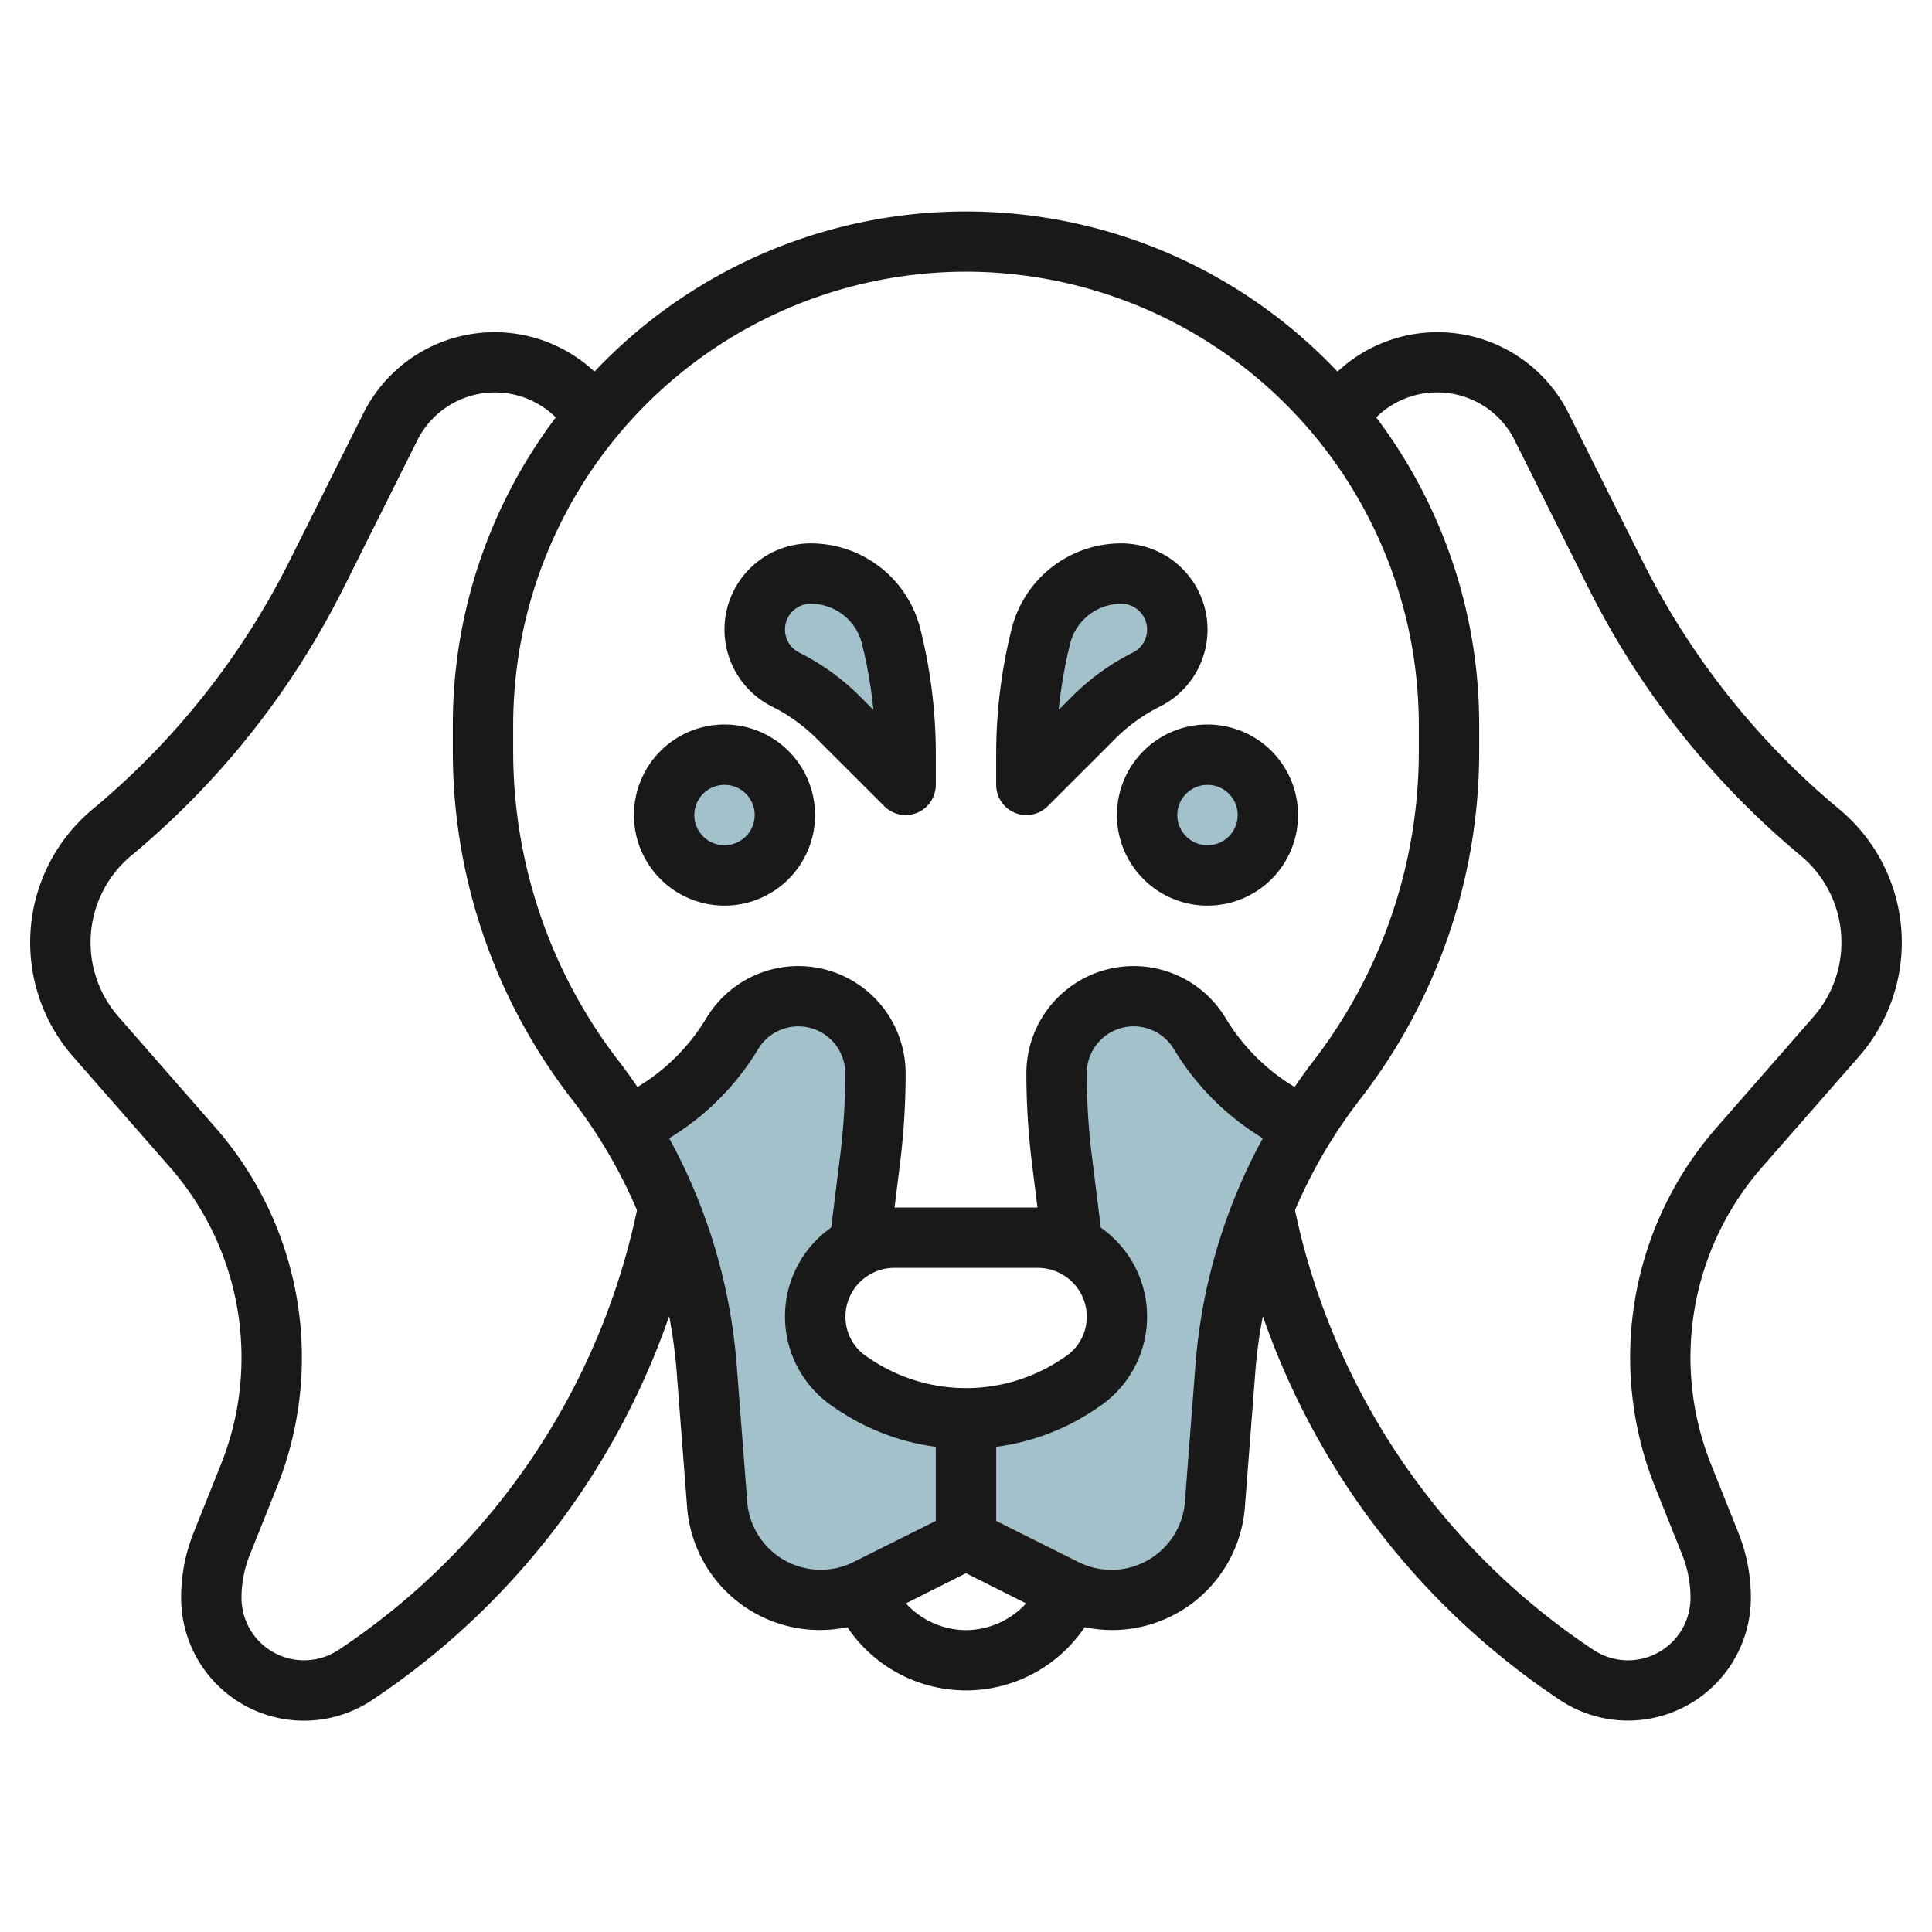
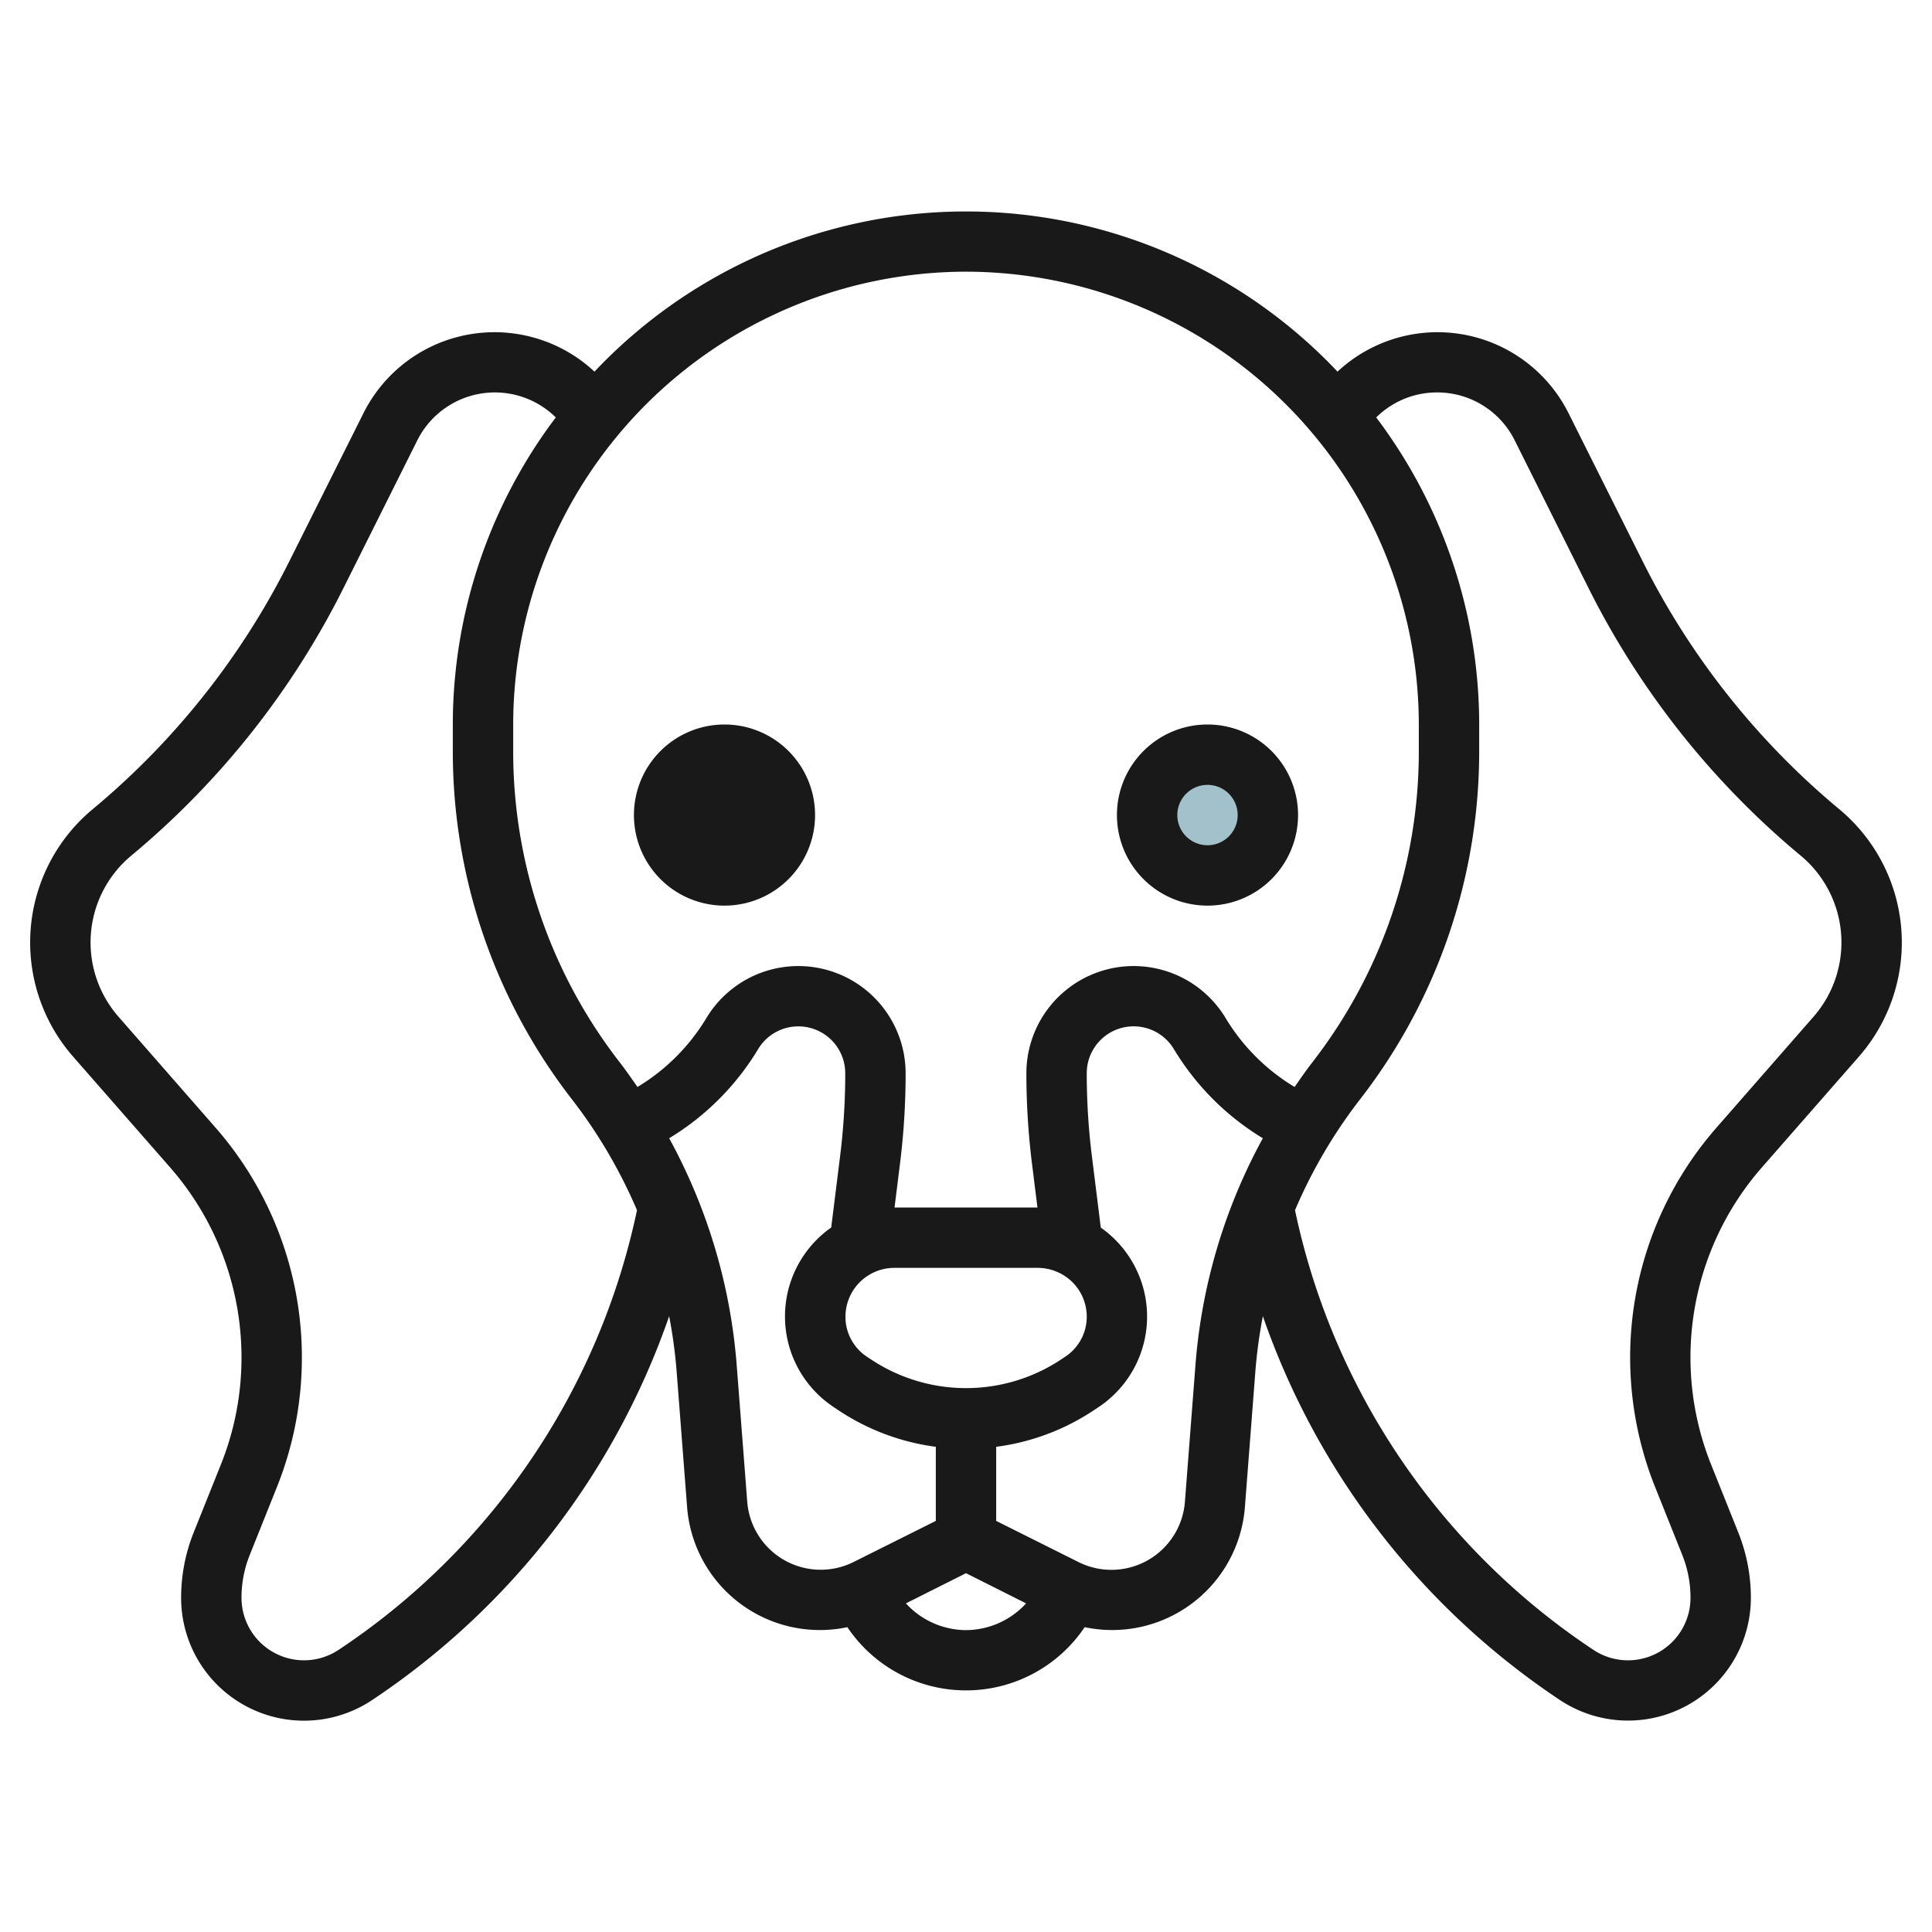
<svg xmlns="http://www.w3.org/2000/svg" height="512" viewBox="0 0 64 64" width="512">
  <g id="Layer_8" data-name="Layer 8">
    <g fill="#a3c1ca">
      <circle cx="24" cy="27" r="2" />
      <circle cx="40" cy="27" r="2" />
-       <path d="m25 20.854a1.854 1.854 0 0 1 1.854-1.854 2.747 2.747 0 0 1 2.666 2.082 16.035 16.035 0 0 1 .48 3.895v1.023l-2.229-2.229a6.717 6.717 0 0 0 -1.746-1.259 1.854 1.854 0 0 1 -1.025-1.658z" />
-       <path d="m39 20.854a1.854 1.854 0 0 0 -1.854-1.854 2.747 2.747 0 0 0 -2.666 2.082 16.035 16.035 0 0 0 -.48 3.895v1.023l2.229-2.229a6.717 6.717 0 0 1 1.746-1.259 1.854 1.854 0 0 0 1.025-1.658z" />
-       <path d="m43.209 37.319a7.746 7.746 0 0 1 -3.465-3.079 2.554 2.554 0 0 0 -4.744 1.314 23.322 23.322 0 0 0 .179 2.881l.354 2.832h-.007c.009 0 .018 0 .027.009a2.618 2.618 0 0 1 1.447 2.342 2.582 2.582 0 0 1 -1.15 2.149l-.186.124a6.607 6.607 0 0 1 -7.328 0l-.186-.124a2.585 2.585 0 0 1 -1.15-2.149 2.618 2.618 0 0 1 1.447-2.342c.009 0 .018-.005.027-.009h-.007l.354-2.832a23.322 23.322 0 0 0 .179-2.881 2.554 2.554 0 0 0 -4.744-1.314 7.746 7.746 0 0 1 -3.465 3.079h-.011a17.678 17.678 0 0 1 2.628 7.987l.348 4.512a3.443 3.443 0 0 0 4.971 2.815l3.273-1.633 3.273 1.637a3.443 3.443 0 0 0 4.971-2.815l.348-4.512a17.685 17.685 0 0 1 2.627-7.986z" />
    </g>
    <g fill="#191919">
      <path d="m5.636 38.673a9.556 9.556 0 0 1 2.364 6.294 9.488 9.488 0 0 1 -.684 3.55l-.9 2.248a5.814 5.814 0 0 0 -.416 2.165 4.07 4.07 0 0 0 6.328 3.386 25.169 25.169 0 0 0 9.839-12.716 16.815 16.815 0 0 1 .244 1.784l.348 4.511a4.411 4.411 0 0 0 5.311 4.007 4.735 4.735 0 0 0 7.861 0 4.41 4.41 0 0 0 5.31-4.007l.348-4.511a16.562 16.562 0 0 1 .245-1.784 25.166 25.166 0 0 0 9.837 12.713 4.071 4.071 0 0 0 6.329-3.383 5.805 5.805 0 0 0 -.417-2.164l-.9-2.25a9.555 9.555 0 0 1 1.681-9.843l3.216-3.673a5.739 5.739 0 0 0 -.645-8.188 25.539 25.539 0 0 1 -6.54-8.259l-2.429-4.853a4.853 4.853 0 0 0 -7.659-1.389 16.926 16.926 0 0 0 -24.614 0 4.853 4.853 0 0 0 -7.659 1.389l-2.429 4.852a25.528 25.528 0 0 1 -6.541 8.259 5.739 5.739 0 0 0 -.644 8.189zm19.117 11.072-.348-4.512a18.64 18.64 0 0 0 -2.238-7.527 8.692 8.692 0 0 0 2.946-2.951 1.554 1.554 0 0 1 2.887.8 22.219 22.219 0 0 1 -.172 2.757l-.293 2.351a3.6 3.6 0 0 0 .065 5.937l.185.124a7.6 7.6 0 0 0 3.215 1.203v2.455l-2.721 1.36a2.441 2.441 0 0 1 -3.526-2zm10.347-7.574a1.609 1.609 0 0 1 .9 1.447 1.581 1.581 0 0 1 -.7 1.316l-.188.125a5.694 5.694 0 0 1 -6.219 0l-.186-.123a1.582 1.582 0 0 1 -.7-1.317 1.619 1.619 0 0 1 1.611-1.619h4.764a1.619 1.619 0 0 1 .718.171zm-3.1 11.829a2.718 2.718 0 0 1 -1.991-.886l1.991-1 1.991 1a2.718 2.718 0 0 1 -1.991.886zm7.6-8.767-.348 4.512a2.441 2.441 0 0 1 -3.526 2l-2.726-1.363v-2.455a7.586 7.586 0 0 0 3.218-1.2l.187-.124a3.6 3.6 0 0 0 .06-5.937l-.293-2.351a22.219 22.219 0 0 1 -.172-2.761 1.554 1.554 0 0 1 2.887-.8 8.686 8.686 0 0 0 2.946 2.952 18.64 18.64 0 0 0 -2.233 7.527zm8.005-32.233a2.86 2.86 0 0 1 2.572 1.589l2.428 4.858a27.559 27.559 0 0 0 7.049 8.9 3.738 3.738 0 0 1 .42 5.335l-3.214 3.674a11.559 11.559 0 0 0 -2.034 11.9l.9 2.25a3.794 3.794 0 0 1 .274 1.424 2.07 2.07 0 0 1 -3.219 1.722 23.213 23.213 0 0 1 -9.875-14.529l-.007-.034a16.675 16.675 0 0 1 2.16-3.679 18.794 18.794 0 0 0 3.941-11.486v-.924a16.894 16.894 0 0 0 -3.411-10.172 2.854 2.854 0 0 1 2.016-.828zm-15.605-4a15.017 15.017 0 0 1 15 15v.924a16.786 16.786 0 0 1 -3.52 10.258c-.209.269-.4.547-.595.826a6.7 6.7 0 0 1 -2.285-2.283 3.554 3.554 0 0 0 -6.6 1.829 24.268 24.268 0 0 0 .187 3l.18 1.446h-4.734l.179-1.44a24.1 24.1 0 0 0 .188-3.006 3.554 3.554 0 0 0 -6.6-1.829 6.7 6.7 0 0 1 -2.283 2.283c-.194-.279-.386-.557-.595-.826a16.786 16.786 0 0 1 -3.522-10.258v-.924a15.017 15.017 0 0 1 15-15zm-27.655 19.347a27.548 27.548 0 0 0 7.05-8.9l2.428-4.858a2.873 2.873 0 0 1 4.588-.761 16.894 16.894 0 0 0 -3.411 10.172v.924a18.794 18.794 0 0 0 3.941 11.486 16.675 16.675 0 0 1 2.16 3.679l-.007.034a23.22 23.22 0 0 1 -9.876 14.53 2.071 2.071 0 0 1 -3.218-1.723 3.8 3.8 0 0 1 .274-1.422l.9-2.249a11.51 11.51 0 0 0 .826-4.292 11.558 11.558 0 0 0 -2.859-7.611l-3.215-3.675a3.738 3.738 0 0 1 .419-5.334z" />
-       <path d="m24 30a3 3 0 1 0 -3-3 3 3 0 0 0 3 3zm0-4a1 1 0 1 1 -1 1 1 1 0 0 1 1-1z" />
+       <path d="m24 30a3 3 0 1 0 -3-3 3 3 0 0 0 3 3zm0-4z" />
      <path d="m37 27a3 3 0 1 0 3-3 3 3 0 0 0 -3 3zm4 0a1 1 0 1 1 -1-1 1 1 0 0 1 1 1z" />
-       <path d="m25.578 23.407a5.681 5.681 0 0 1 1.485 1.071l2.23 2.229a1 1 0 0 0 1.707-.707v-1.023a17.025 17.025 0 0 0 -.51-4.137 3.74 3.74 0 0 0 -3.636-2.84 2.854 2.854 0 0 0 -1.276 5.407zm1.276-3.407a1.747 1.747 0 0 1 1.7 1.325 15.308 15.308 0 0 1 .378 2.19l-.45-.451a7.73 7.73 0 0 0 -2.006-1.446.854.854 0 0 1 .378-1.618z" />
-       <path d="m33.617 26.924a1 1 0 0 0 1.09-.217l2.23-2.229a5.681 5.681 0 0 1 1.485-1.071 2.854 2.854 0 0 0 -1.276-5.407 3.74 3.74 0 0 0 -3.636 2.839 17.039 17.039 0 0 0 -.51 4.138v1.023a1 1 0 0 0 .617.924zm1.832-5.6a1.747 1.747 0 0 1 1.697-1.324.854.854 0 0 1 .381 1.618 7.708 7.708 0 0 0 -2.005 1.446l-.451.451a15.346 15.346 0 0 1 .378-2.191z" />
    </g>
  </g>
</svg>